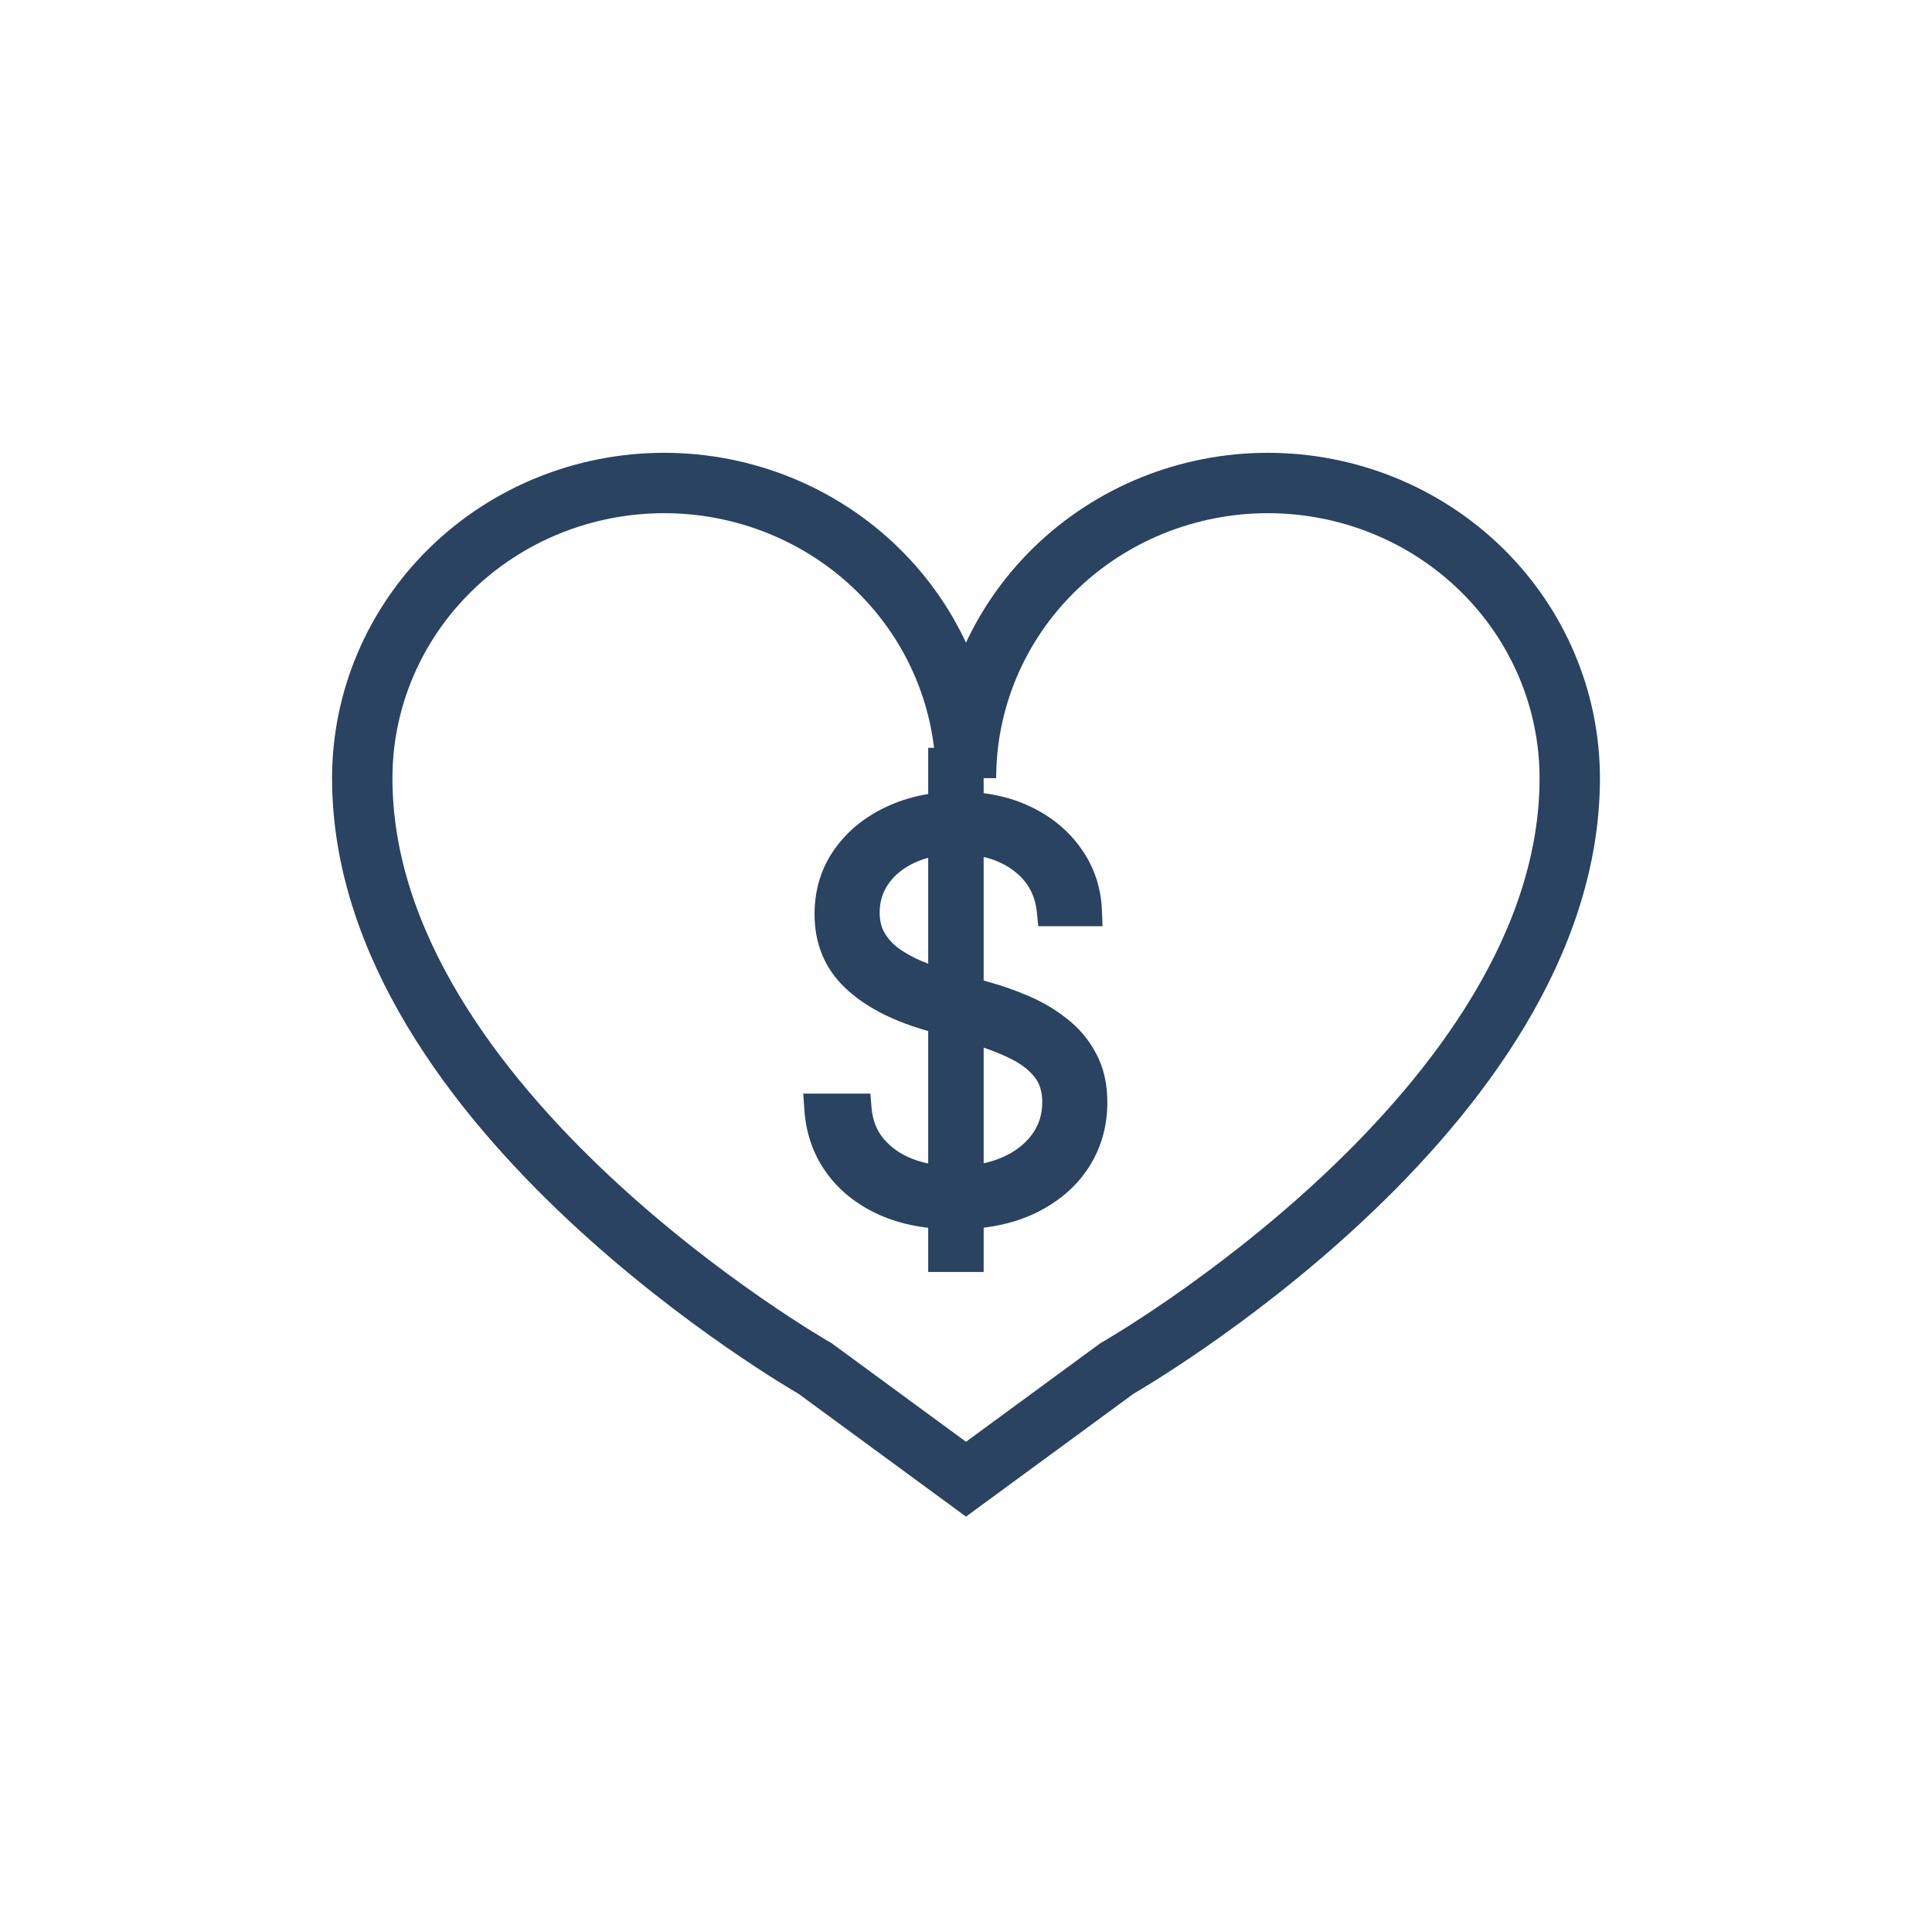
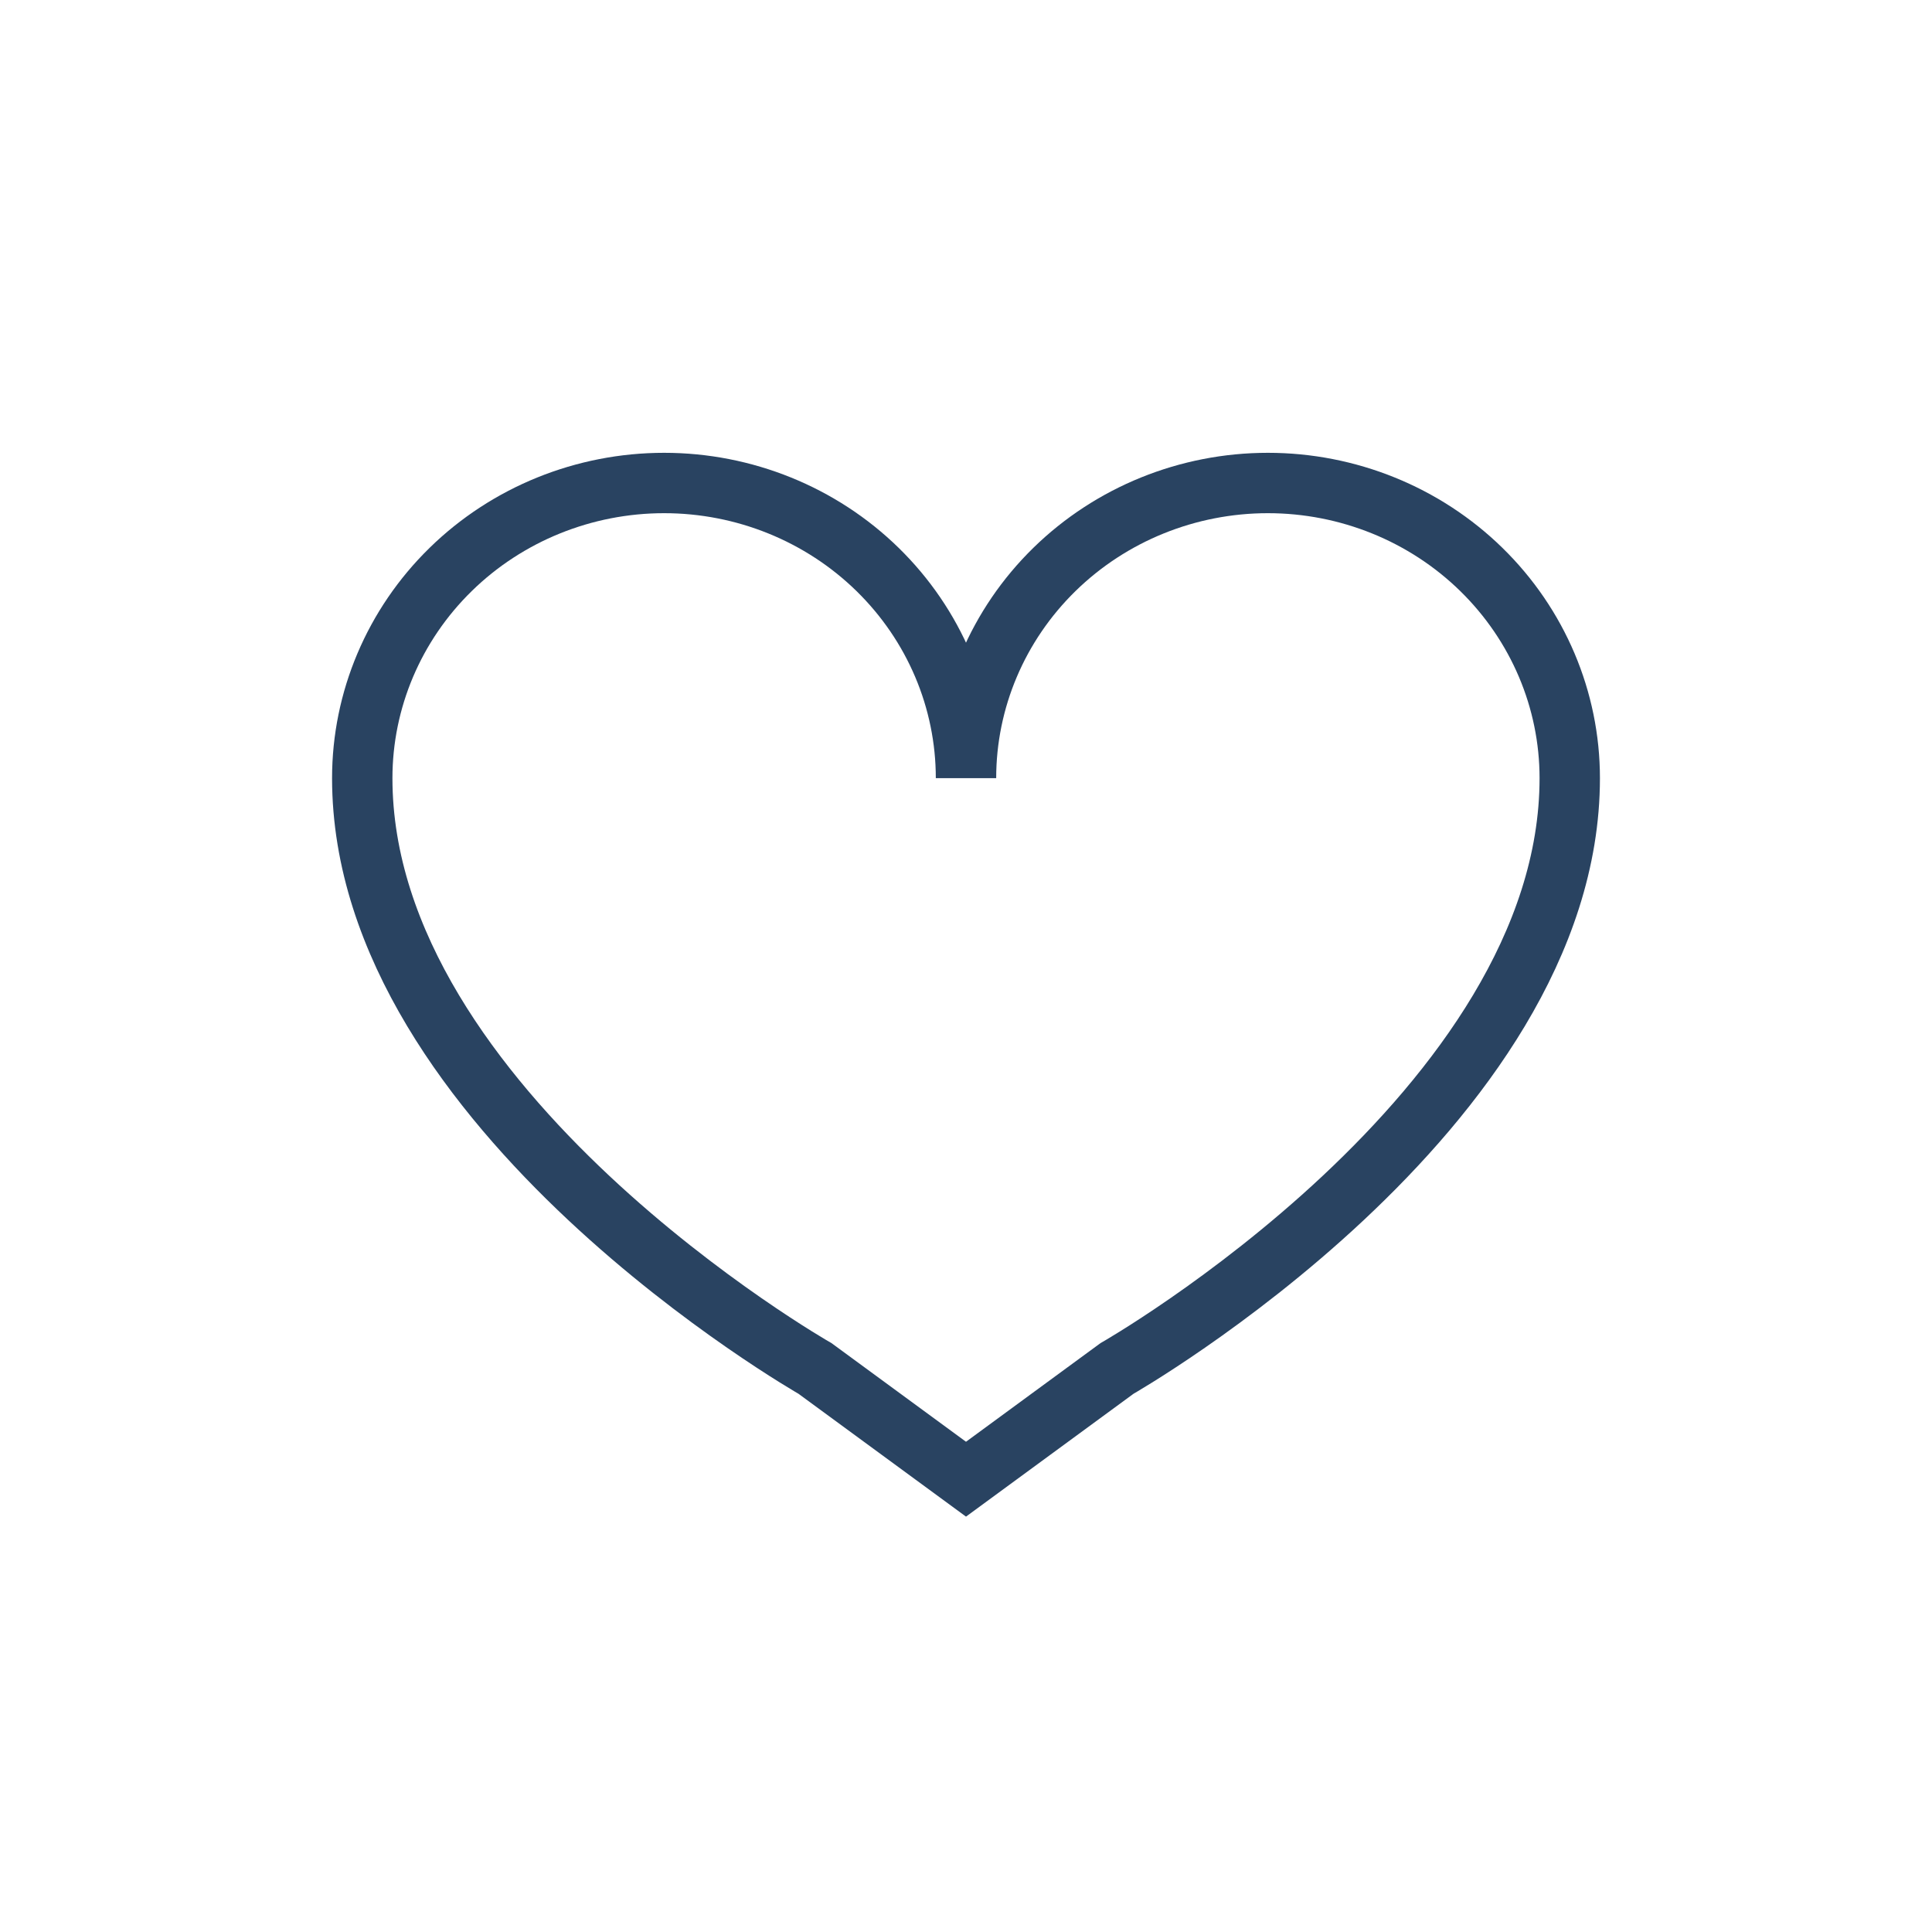
<svg xmlns="http://www.w3.org/2000/svg" width="64" height="64" viewBox="0 0 64 64" fill="none">
  <path d="M27 45.333C27 45.333 12 36.778 12 25.778C12 23.184 13.054 20.698 14.929 18.864C16.804 17.03 19.348 16 22 16C24.652 16 27.196 17.03 29.071 18.864C30.946 20.698 32 23.184 32 25.778C32 23.184 33.054 20.698 34.929 18.864C36.804 17.03 39.348 16 42 16C44.652 16 47.196 17.03 49.071 18.864C50.946 20.698 52 23.184 52 25.778C52 36.778 37 45.333 37 45.333L32 49L27 45.333Z" stroke="#294361" stroke-width="2" />
-   <path d="M31.248 41.636V25.273H32.085V41.636H31.248ZM34.847 30.182C34.774 29.453 34.452 28.874 33.881 28.443C33.31 28.013 32.592 27.798 31.727 27.798C31.118 27.798 30.581 27.902 30.116 28.111C29.656 28.32 29.294 28.609 29.03 28.98C28.77 29.347 28.64 29.764 28.64 30.233C28.64 30.578 28.715 30.881 28.864 31.141C29.013 31.401 29.213 31.624 29.465 31.812C29.72 31.995 30.001 32.153 30.308 32.285C30.619 32.417 30.933 32.528 31.248 32.617L32.629 33.014C33.046 33.129 33.464 33.276 33.881 33.455C34.299 33.633 34.68 33.859 35.026 34.132C35.375 34.401 35.654 34.731 35.863 35.123C36.076 35.511 36.182 35.977 36.182 36.523C36.182 37.222 36.001 37.85 35.639 38.408C35.277 38.967 34.757 39.41 34.08 39.738C33.402 40.062 32.59 40.224 31.644 40.224C30.754 40.224 29.98 40.077 29.324 39.783C28.668 39.484 28.152 39.073 27.777 38.549C27.402 38.025 27.191 37.418 27.144 36.727H28.371C28.414 37.243 28.584 37.68 28.883 38.038C29.181 38.396 29.569 38.668 30.046 38.856C30.523 39.039 31.056 39.131 31.644 39.131C32.296 39.131 32.876 39.022 33.383 38.805C33.894 38.583 34.295 38.276 34.584 37.884C34.879 37.488 35.026 37.028 35.026 36.504C35.026 36.06 34.91 35.69 34.68 35.391C34.45 35.089 34.129 34.835 33.715 34.631C33.306 34.426 32.831 34.245 32.29 34.087L30.724 33.627C29.697 33.32 28.9 32.896 28.333 32.355C27.766 31.814 27.483 31.124 27.483 30.284C27.483 29.581 27.671 28.963 28.046 28.43C28.425 27.893 28.936 27.476 29.579 27.178C30.227 26.875 30.954 26.724 31.759 26.724C32.573 26.724 33.293 26.873 33.92 27.171C34.546 27.47 35.043 27.881 35.409 28.405C35.78 28.925 35.978 29.517 36.004 30.182H34.847Z" fill="#294361" />
-   <path d="M31.248 41.636H30.748V42.136H31.248V41.636ZM31.248 25.273V24.773H30.748V25.273H31.248ZM32.085 25.273H32.585V24.773H32.085V25.273ZM32.085 41.636V42.136H32.585V41.636H32.085ZM34.847 30.182L34.349 30.231L34.394 30.682H34.847V30.182ZM33.881 28.443L34.182 28.044L34.182 28.044L33.881 28.443ZM30.116 28.111L29.912 27.655L29.91 27.655L30.116 28.111ZM29.03 28.98L28.623 28.69L28.622 28.691L29.03 28.98ZM28.864 31.141L28.43 31.39H28.43L28.864 31.141ZM29.465 31.812L29.166 32.213L29.173 32.218L29.465 31.812ZM30.308 32.285L30.11 32.744L30.113 32.745L30.308 32.285ZM31.248 32.617L31.386 32.137L31.384 32.136L31.248 32.617ZM32.629 33.014L32.491 33.494L32.496 33.495L32.629 33.014ZM35.026 34.132L34.716 34.525L34.721 34.529L35.026 34.132ZM35.863 35.123L35.422 35.358L35.425 35.364L35.863 35.123ZM35.639 38.408L35.22 38.136L35.639 38.408ZM34.08 39.738L34.295 40.189L34.297 40.188L34.08 39.738ZM29.324 39.783L29.117 40.238L29.119 40.239L29.324 39.783ZM27.144 36.727V36.227H26.609L26.645 36.761L27.144 36.727ZM28.371 36.727L28.87 36.686L28.832 36.227H28.371V36.727ZM30.046 38.856L29.863 39.321L29.867 39.323L30.046 38.856ZM33.383 38.805L33.58 39.264L33.582 39.264L33.383 38.805ZM34.584 37.884L34.183 37.586L34.182 37.587L34.584 37.884ZM34.68 35.391L34.282 35.694L34.285 35.697L34.68 35.391ZM33.715 34.631L33.492 35.078L33.493 35.079L33.715 34.631ZM32.29 34.087L32.149 34.567L32.15 34.567L32.29 34.087ZM30.724 33.627L30.581 34.106L30.583 34.107L30.724 33.627ZM28.333 32.355L28.678 31.994H28.678L28.333 32.355ZM28.046 28.43L27.637 28.142L27.637 28.143L28.046 28.43ZM29.579 27.178L29.79 27.631L29.791 27.631L29.579 27.178ZM33.92 27.171L33.705 27.623V27.623L33.92 27.171ZM35.409 28.405L34.999 28.691L35.002 28.695L35.409 28.405ZM36.004 30.182V30.682H36.523L36.503 30.163L36.004 30.182ZM31.248 41.636H31.748V25.273H31.248H30.748V41.636H31.248ZM31.248 25.273V25.773H32.085V25.273V24.773H31.248V25.273ZM32.085 25.273H31.585V41.636H32.085H32.585V25.273H32.085ZM32.085 41.636V41.136H31.248V41.636V42.136H32.085V41.636ZM34.847 30.182L35.344 30.132C35.258 29.268 34.868 28.561 34.182 28.044L33.881 28.443L33.58 28.843C34.037 29.187 34.29 29.638 34.349 30.231L34.847 30.182ZM33.881 28.443L34.182 28.044C33.508 27.535 32.678 27.298 31.727 27.298V27.798V28.298C32.507 28.298 33.113 28.49 33.58 28.843L33.881 28.443ZM31.727 27.798V27.298C31.061 27.298 30.452 27.412 29.912 27.655L30.116 28.111L30.322 28.567C30.71 28.392 31.175 28.298 31.727 28.298V27.798ZM30.116 28.111L29.91 27.655C29.378 27.897 28.944 28.24 28.623 28.69L29.03 28.98L29.437 29.27C29.645 28.979 29.934 28.743 30.323 28.566L30.116 28.111ZM29.03 28.98L28.622 28.691C28.299 29.146 28.14 29.665 28.14 30.233H28.64H29.14C29.14 29.863 29.24 29.547 29.438 29.269L29.03 28.98ZM28.64 30.233H28.14C28.14 30.652 28.231 31.043 28.43 31.39L28.864 31.141L29.297 30.892C29.198 30.718 29.14 30.504 29.14 30.233H28.64ZM28.864 31.141L28.43 31.39C28.615 31.712 28.862 31.986 29.166 32.213L29.465 31.812L29.763 31.411C29.564 31.262 29.411 31.09 29.297 30.892L28.864 31.141ZM29.465 31.812L29.173 32.218C29.46 32.424 29.773 32.599 30.11 32.744L30.308 32.285L30.506 31.826C30.23 31.707 29.98 31.567 29.756 31.405L29.465 31.812ZM30.308 32.285L30.113 32.745C30.442 32.885 30.775 33.003 31.111 33.098L31.248 32.617L31.384 32.136C31.09 32.053 30.796 31.949 30.504 31.825L30.308 32.285ZM31.248 32.617L31.11 33.098L32.491 33.494L32.629 33.014L32.767 32.533L31.386 32.137L31.248 32.617ZM32.629 33.014L32.496 33.495C32.891 33.604 33.287 33.744 33.684 33.914L33.881 33.455L34.078 32.995C33.641 32.807 33.202 32.653 32.761 32.532L32.629 33.014ZM33.881 33.455L33.684 33.914C34.063 34.076 34.406 34.28 34.716 34.524L35.026 34.132L35.336 33.74C34.955 33.439 34.535 33.191 34.078 32.995L33.881 33.455ZM35.026 34.132L34.721 34.529C35.013 34.753 35.246 35.028 35.422 35.358L35.863 35.123L36.304 34.888C36.062 34.433 35.737 34.048 35.33 33.736L35.026 34.132ZM35.863 35.123L35.425 35.364C35.589 35.662 35.682 36.042 35.682 36.523H36.182H36.682C36.682 35.913 36.563 35.359 36.301 34.882L35.863 35.123ZM36.182 36.523H35.682C35.682 37.13 35.527 37.663 35.22 38.136L35.639 38.408L36.059 38.681C36.476 38.037 36.682 37.313 36.682 36.523H36.182ZM35.639 38.408L35.22 38.136C34.913 38.608 34.468 38.994 33.862 39.288L34.08 39.738L34.297 40.188C35.046 39.825 35.641 39.325 36.059 38.681L35.639 38.408ZM34.08 39.738L33.864 39.287C33.269 39.571 32.534 39.724 31.644 39.724V40.224V40.724C32.646 40.724 33.535 40.552 34.295 40.189L34.08 39.738ZM31.644 40.224V39.724C30.808 39.724 30.107 39.586 29.528 39.326L29.324 39.783L29.119 40.239C29.853 40.568 30.699 40.724 31.644 40.724V40.224ZM29.324 39.783L29.531 39.328C28.945 39.061 28.502 38.703 28.184 38.258L27.777 38.549L27.37 38.84C27.802 39.444 28.391 39.908 29.117 40.238L29.324 39.783ZM27.777 38.549L28.184 38.258C27.867 37.815 27.684 37.298 27.643 36.693L27.144 36.727L26.645 36.761C26.698 37.537 26.937 38.235 27.37 38.84L27.777 38.549ZM27.144 36.727V37.227H28.371V36.727V36.227H27.144V36.727ZM28.371 36.727L27.873 36.769C27.923 37.375 28.127 37.912 28.499 38.358L28.883 38.038L29.267 37.718C29.042 37.447 28.905 37.111 28.87 36.686L28.371 36.727ZM28.883 38.038L28.499 38.358C28.856 38.787 29.316 39.106 29.863 39.321L30.046 38.856L30.229 38.39C29.822 38.23 29.506 38.005 29.267 37.718L28.883 38.038ZM30.046 38.856L29.867 39.323C30.409 39.531 31.004 39.631 31.644 39.631V39.131V38.631C31.108 38.631 30.637 38.547 30.225 38.389L30.046 38.856ZM31.644 39.131V39.631C32.352 39.631 33 39.513 33.58 39.264L33.383 38.805L33.186 38.345C32.751 38.531 32.241 38.631 31.644 38.631V39.131ZM33.383 38.805L33.582 39.264C34.162 39.012 34.637 38.654 34.987 38.181L34.584 37.884L34.182 37.587C33.952 37.899 33.626 38.154 33.184 38.346L33.383 38.805ZM34.584 37.884L34.986 38.182C35.348 37.694 35.526 37.128 35.526 36.504H35.026H34.526C34.526 36.928 34.409 37.282 34.183 37.586L34.584 37.884ZM35.026 36.504H35.526C35.526 35.97 35.385 35.486 35.076 35.086L34.68 35.391L34.285 35.697C34.436 35.893 34.526 36.151 34.526 36.504H35.026ZM34.68 35.391L35.078 35.089C34.793 34.713 34.405 34.414 33.937 34.182L33.715 34.631L33.493 35.079C33.852 35.256 34.108 35.465 34.282 35.694L34.68 35.391ZM33.715 34.631L33.939 34.184C33.498 33.963 32.993 33.772 32.43 33.607L32.29 34.087L32.15 34.567C32.669 34.718 33.115 34.889 33.492 35.078L33.715 34.631ZM32.29 34.087L32.431 33.608L30.865 33.147L30.724 33.627L30.583 34.107L32.149 34.567L32.29 34.087ZM30.724 33.627L30.867 33.148C29.889 32.856 29.171 32.464 28.678 31.994L28.333 32.355L27.988 32.717C28.629 33.329 29.504 33.785 30.581 34.106L30.724 33.627ZM28.333 32.355L28.678 31.994C28.218 31.554 27.983 30.998 27.983 30.284H27.483H26.983C26.983 31.249 27.315 32.074 27.988 32.717L28.333 32.355ZM27.483 30.284H27.983C27.983 29.675 28.143 29.16 28.454 28.718L28.046 28.43L27.637 28.143C27.198 28.766 26.983 29.486 26.983 30.284H27.483ZM28.046 28.43L28.454 28.719C28.779 28.259 29.219 27.896 29.79 27.631L29.579 27.178L29.369 26.724C28.653 27.056 28.071 27.528 27.637 28.142L28.046 28.43ZM29.579 27.178L29.791 27.631C30.365 27.363 31.018 27.224 31.759 27.224V26.724V26.224C30.89 26.224 30.09 26.387 29.368 26.724L29.579 27.178ZM31.759 26.724V27.224C32.512 27.224 33.156 27.361 33.705 27.623L33.92 27.171L34.135 26.72C33.431 26.384 32.635 26.224 31.759 26.224V26.724ZM33.92 27.171L33.705 27.623C34.26 27.887 34.687 28.244 34.999 28.691L35.409 28.405L35.819 28.118C35.399 27.517 34.832 27.052 34.135 26.72L33.92 27.171ZM35.409 28.405L35.002 28.695C35.314 29.132 35.482 29.629 35.504 30.201L36.004 30.182L36.503 30.163C36.474 29.405 36.246 28.717 35.816 28.114L35.409 28.405ZM36.004 30.182V29.682H34.847V30.182V30.682H36.004V30.182Z" fill="#294361" />
</svg>